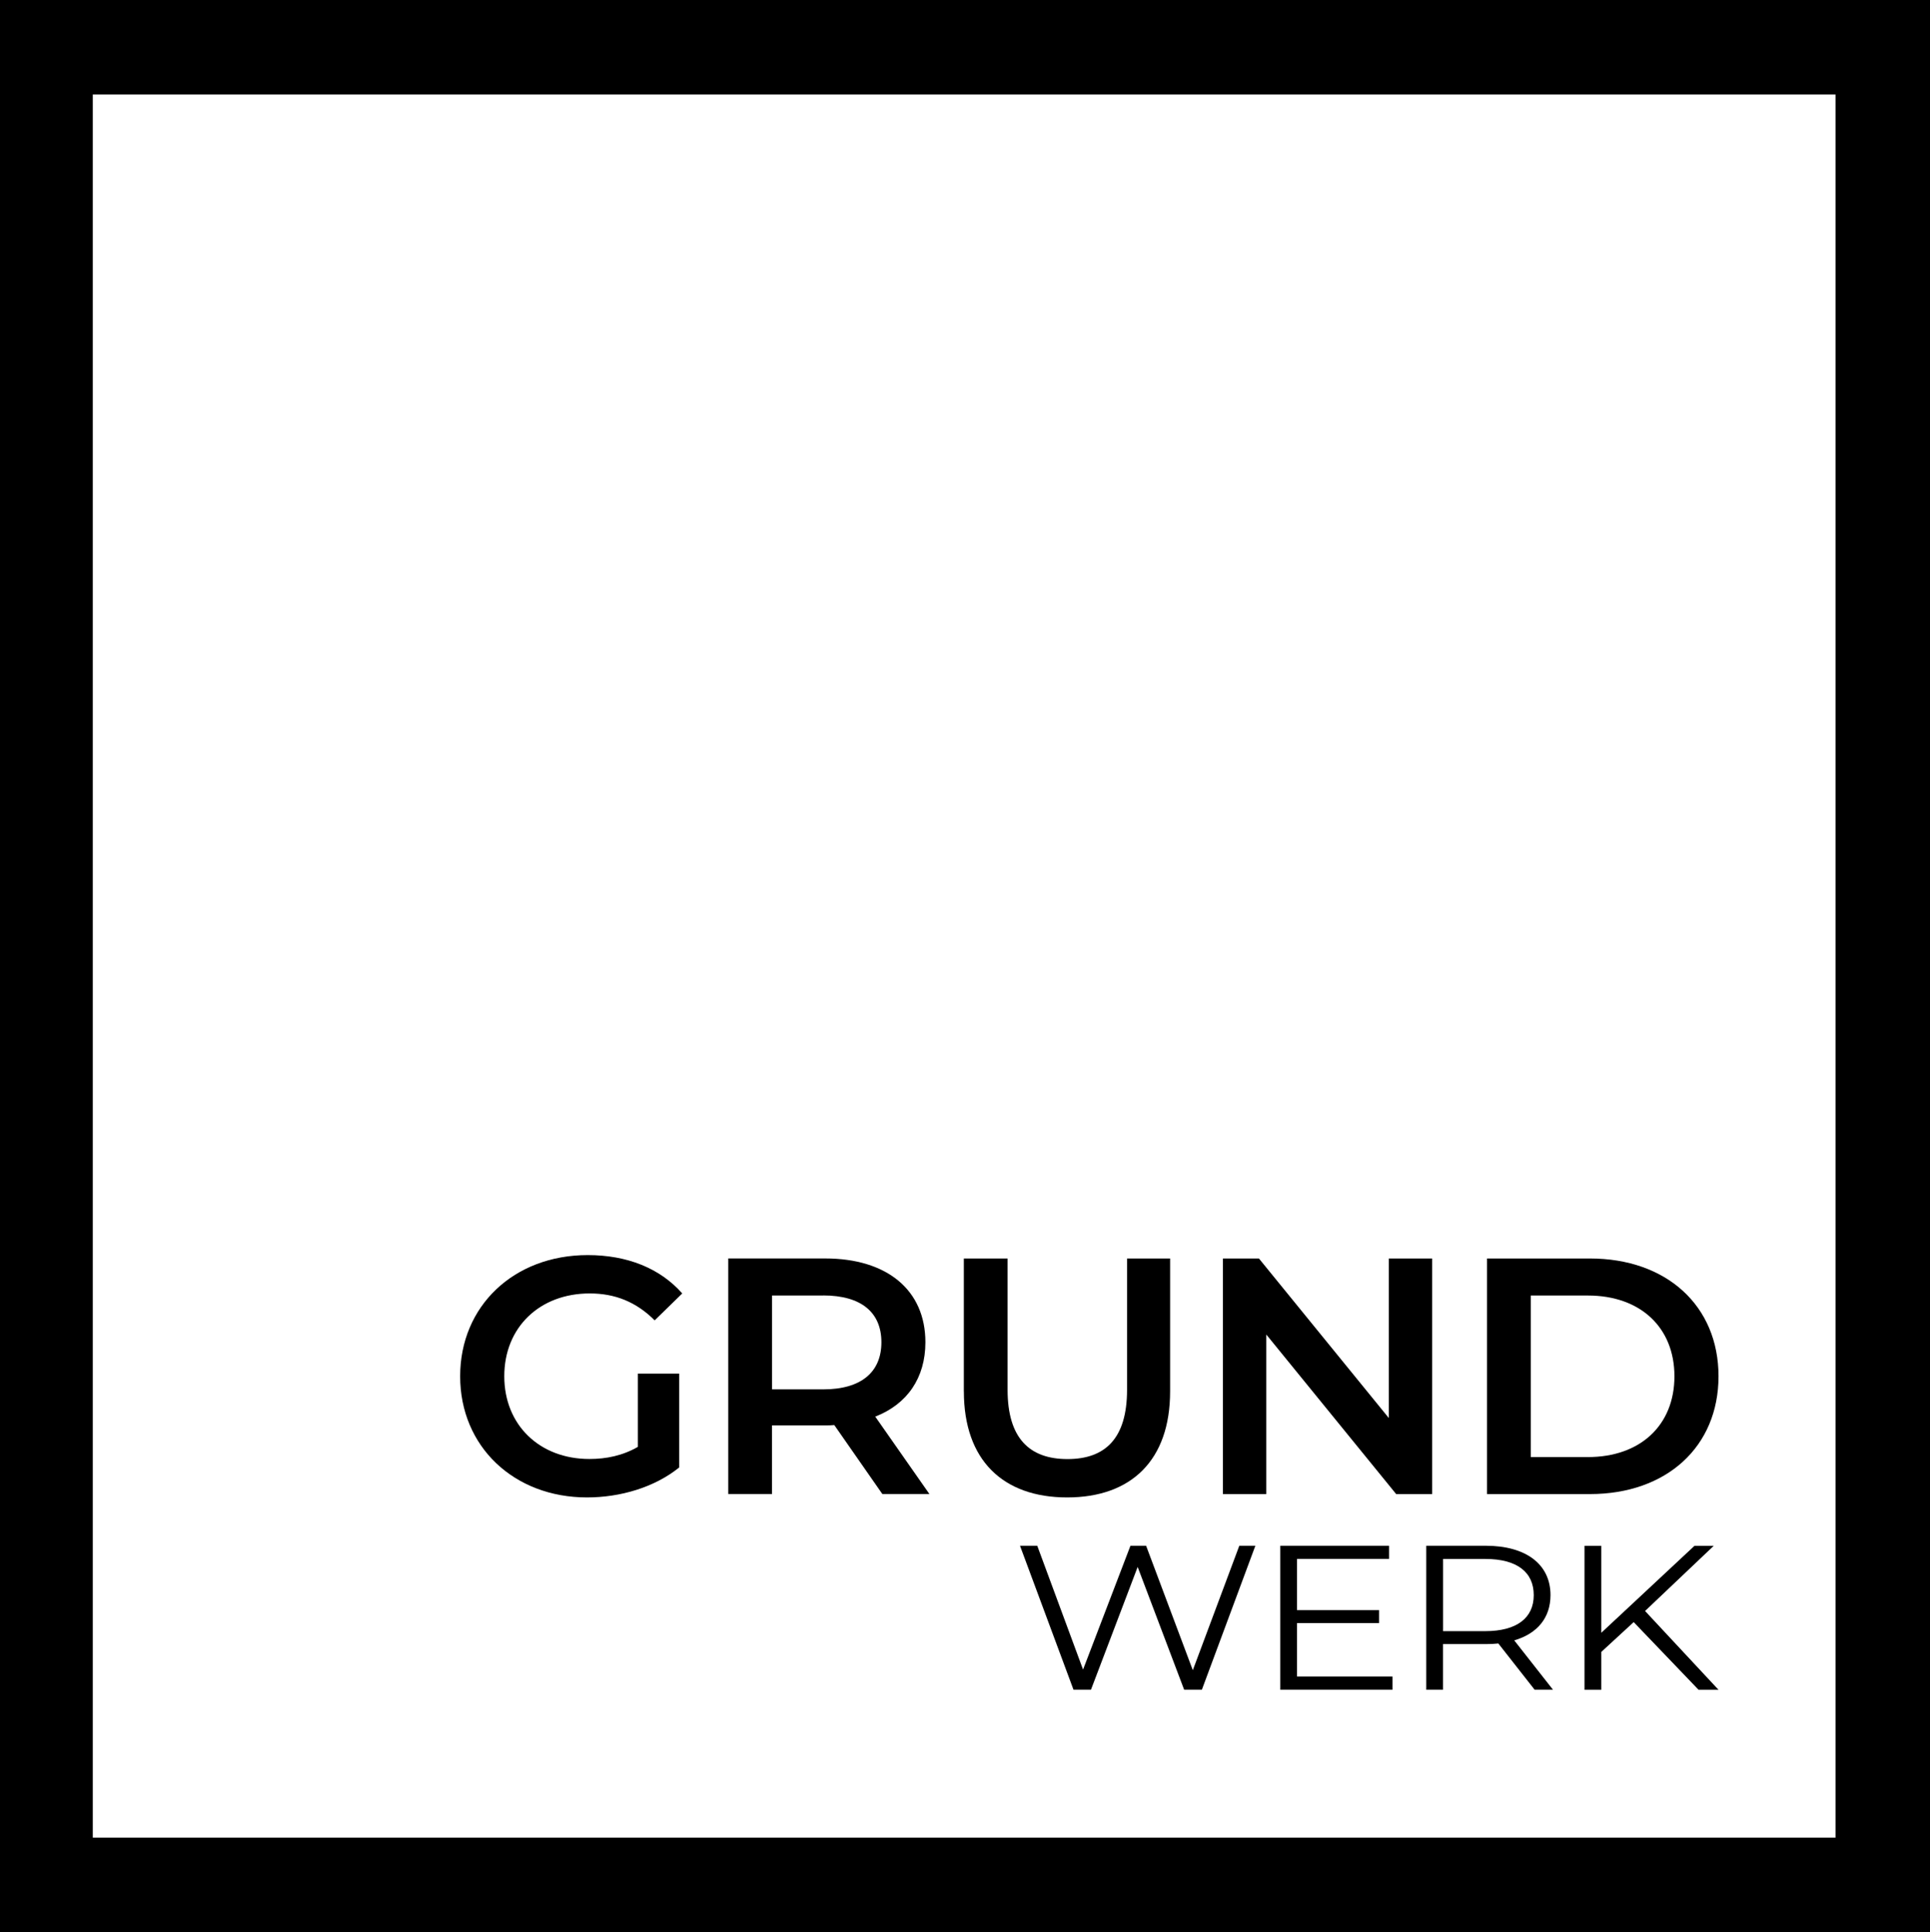
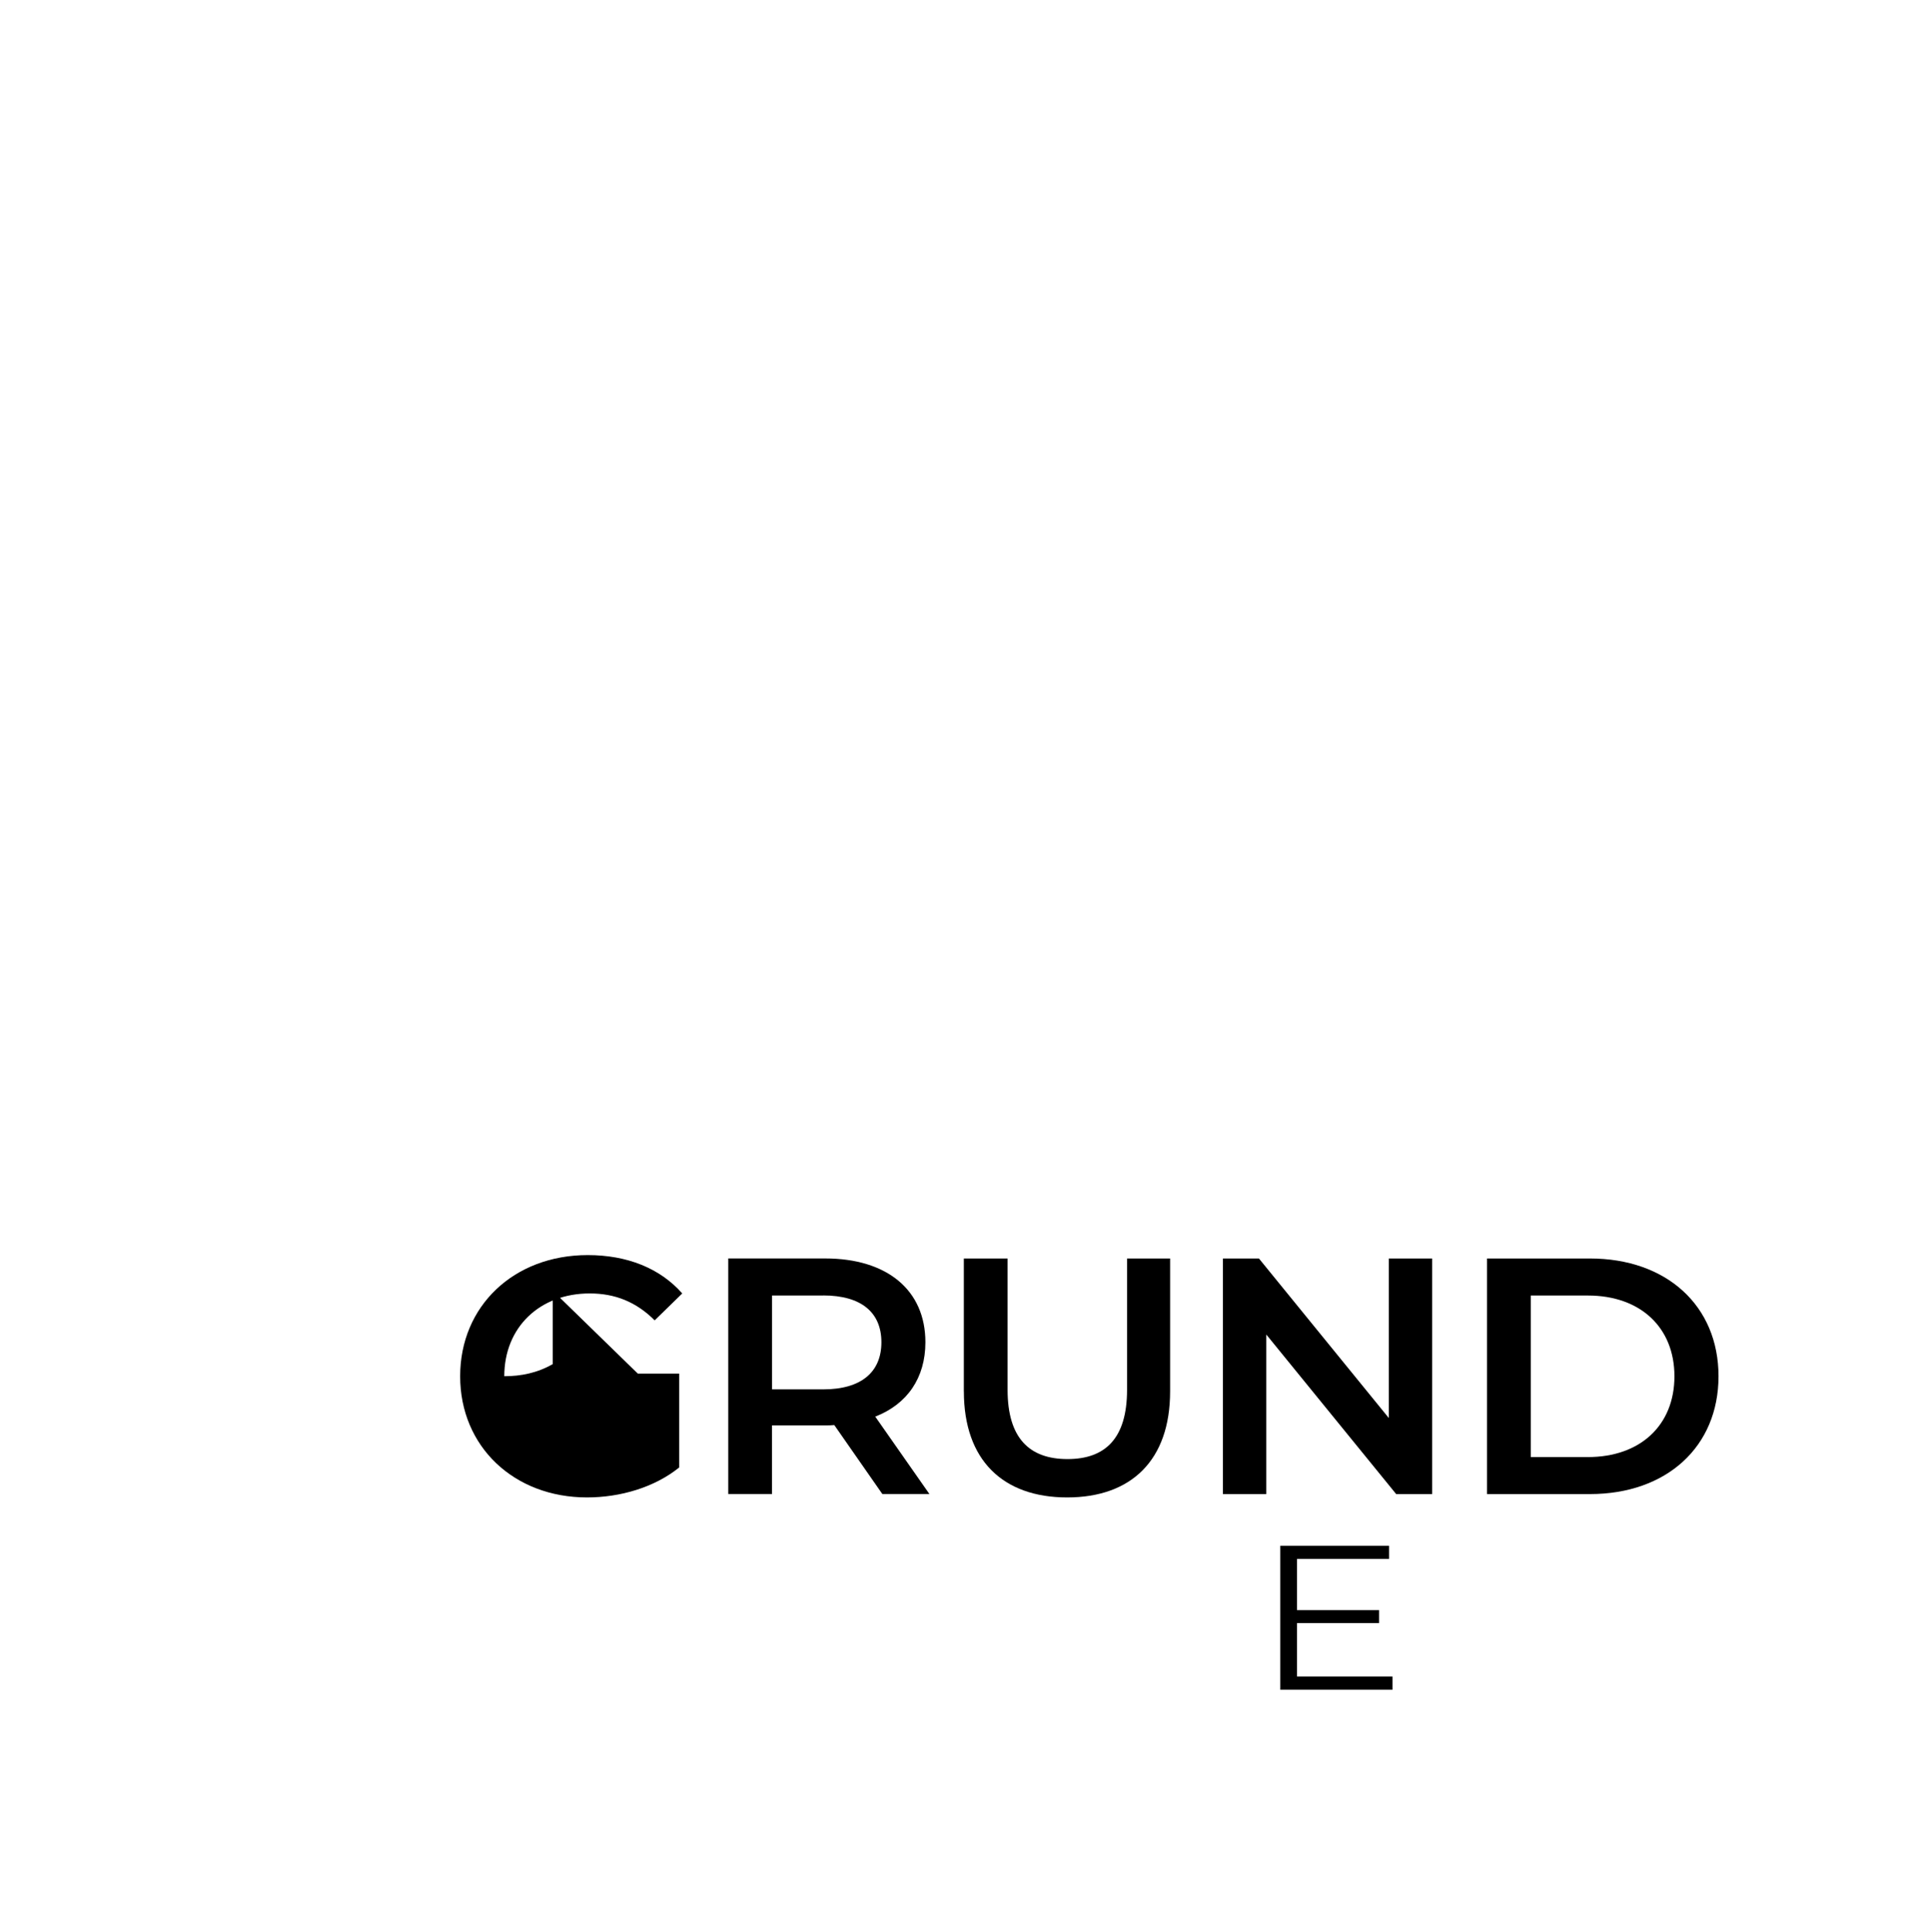
<svg xmlns="http://www.w3.org/2000/svg" id="Ebene_1" data-name="Ebene 1" viewBox="0 0 471.09 471.51">
  <g>
    <g>
-       <path d="M155.68,335.2h10.1v22.91c-6,4.85-14.37,7.31-22.5,7.31-17.82,0-30.96-12.4-30.96-29.57s13.14-29.57,31.13-29.57c9.61,0,17.66,3.2,23.08,9.36l-6.73,6.57c-4.52-4.52-9.69-6.57-15.85-6.57-12.24,0-20.86,8.29-20.86,20.2s8.62,20.2,20.78,20.2c4.11,0,8.13-.82,11.83-2.96v-17.9Z" />
+       <path d="M155.68,335.2h10.1v22.91c-6,4.85-14.37,7.31-22.5,7.31-17.82,0-30.96-12.4-30.96-29.57s13.14-29.57,31.13-29.57c9.61,0,17.66,3.2,23.08,9.36l-6.73,6.57c-4.52-4.52-9.69-6.57-15.85-6.57-12.24,0-20.86,8.29-20.86,20.2c4.11,0,8.13-.82,11.83-2.96v-17.9Z" />
      <path d="M215.38,364.6l-11.74-16.84c-.74.08-1.48.08-2.22.08h-12.98v16.75h-10.68v-57.49h23.65c15.11,0,24.47,7.72,24.47,20.45,0,8.71-4.44,15.11-12.24,18.15l13.22,18.89h-11.5ZM200.93,316.14h-12.48v22.91h12.48c9.36,0,14.21-4.27,14.21-11.5s-4.85-11.42-14.21-11.42Z" />
      <path d="M235.26,339.55v-32.44h10.68v32.03c0,11.83,5.34,16.92,14.62,16.92s14.54-5.09,14.54-16.92v-32.03h10.51v32.44c0,16.75-9.44,25.87-25.13,25.87s-25.21-9.12-25.21-25.87Z" />
      <path d="M349.58,307.11v57.49h-8.79l-31.7-38.93v38.93h-10.59v-57.49h8.79l31.7,38.93v-38.93h10.59Z" />
      <path d="M362.97,307.11h25.13c18.64,0,31.37,11.5,31.37,28.74s-12.73,28.75-31.37,28.75h-25.13v-57.49ZM387.6,355.57c12.81,0,21.11-7.8,21.11-19.71s-8.3-19.71-21.11-19.71h-13.96v39.42h13.96Z" />
    </g>
    <g>
-       <path d="M306.42,377.21l-13.06,35.14h-4.32l-11.35-29.97-11.4,29.97h-4.26l-13.06-35.14h4.21l11.18,30.22,11.57-30.22h3.82l11.4,30.37,11.35-30.37h3.93Z" />
      <path d="M339.89,409.14v3.21h-27.39v-35.14h26.56v3.21h-22.47v12.5h20.03v3.16h-20.03v13.05h23.3Z" />
-       <path d="M374.59,412.35l-8.86-11.29c-1,.1-1.99.15-3.1.15h-10.4v11.14h-4.1v-35.14h14.5c9.85,0,15.83,4.52,15.83,12.05,0,5.52-3.21,9.39-8.85,11.04l9.46,12.05h-4.48ZM374.37,389.26c0-5.62-4.1-8.83-11.84-8.83h-10.29v17.62h10.29c7.75,0,11.84-3.26,11.84-8.78Z" />
-       <path d="M398.77,395.84l-7.91,7.28v9.24h-4.1v-35.14h4.1v21.23l22.75-21.23h4.7l-16.77,15.91,17.93,19.23h-4.87l-15.83-16.51Z" />
    </g>
  </g>
-   <path d="M471.09,471.51H-.42V0h471.51v471.51ZM22.65,448.44h425.38V23.06H22.65v425.38Z" />
</svg>